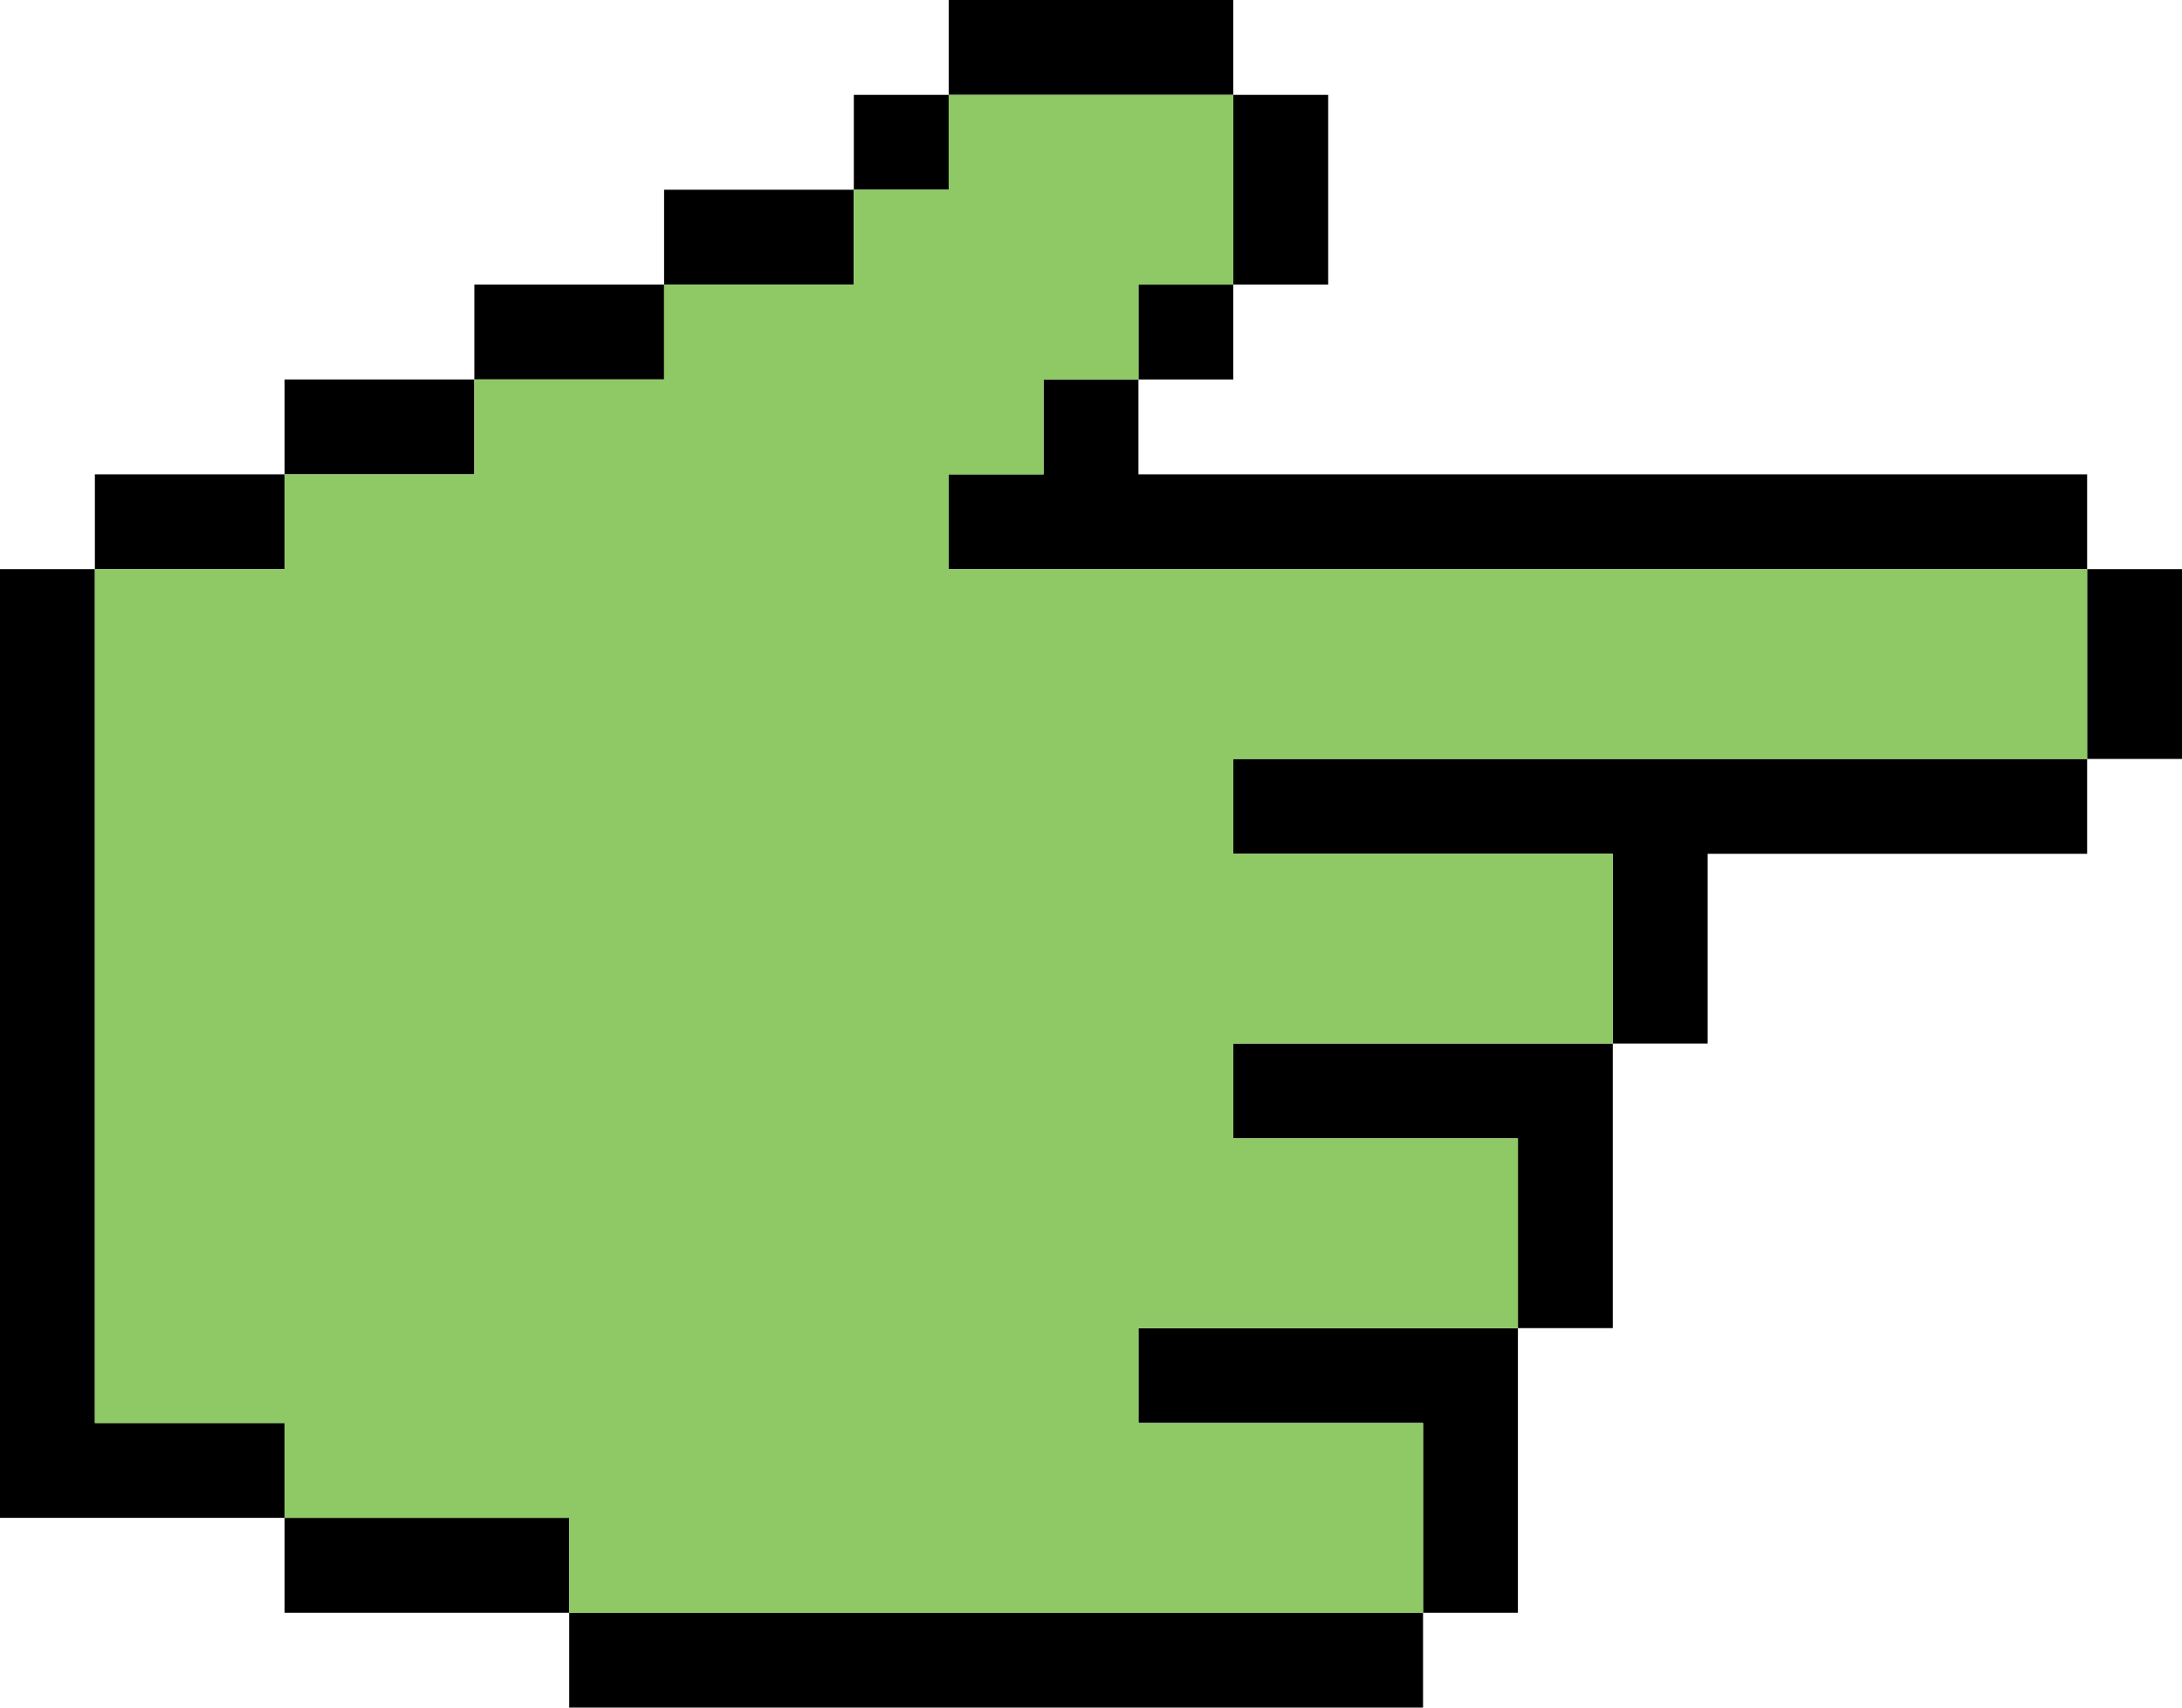
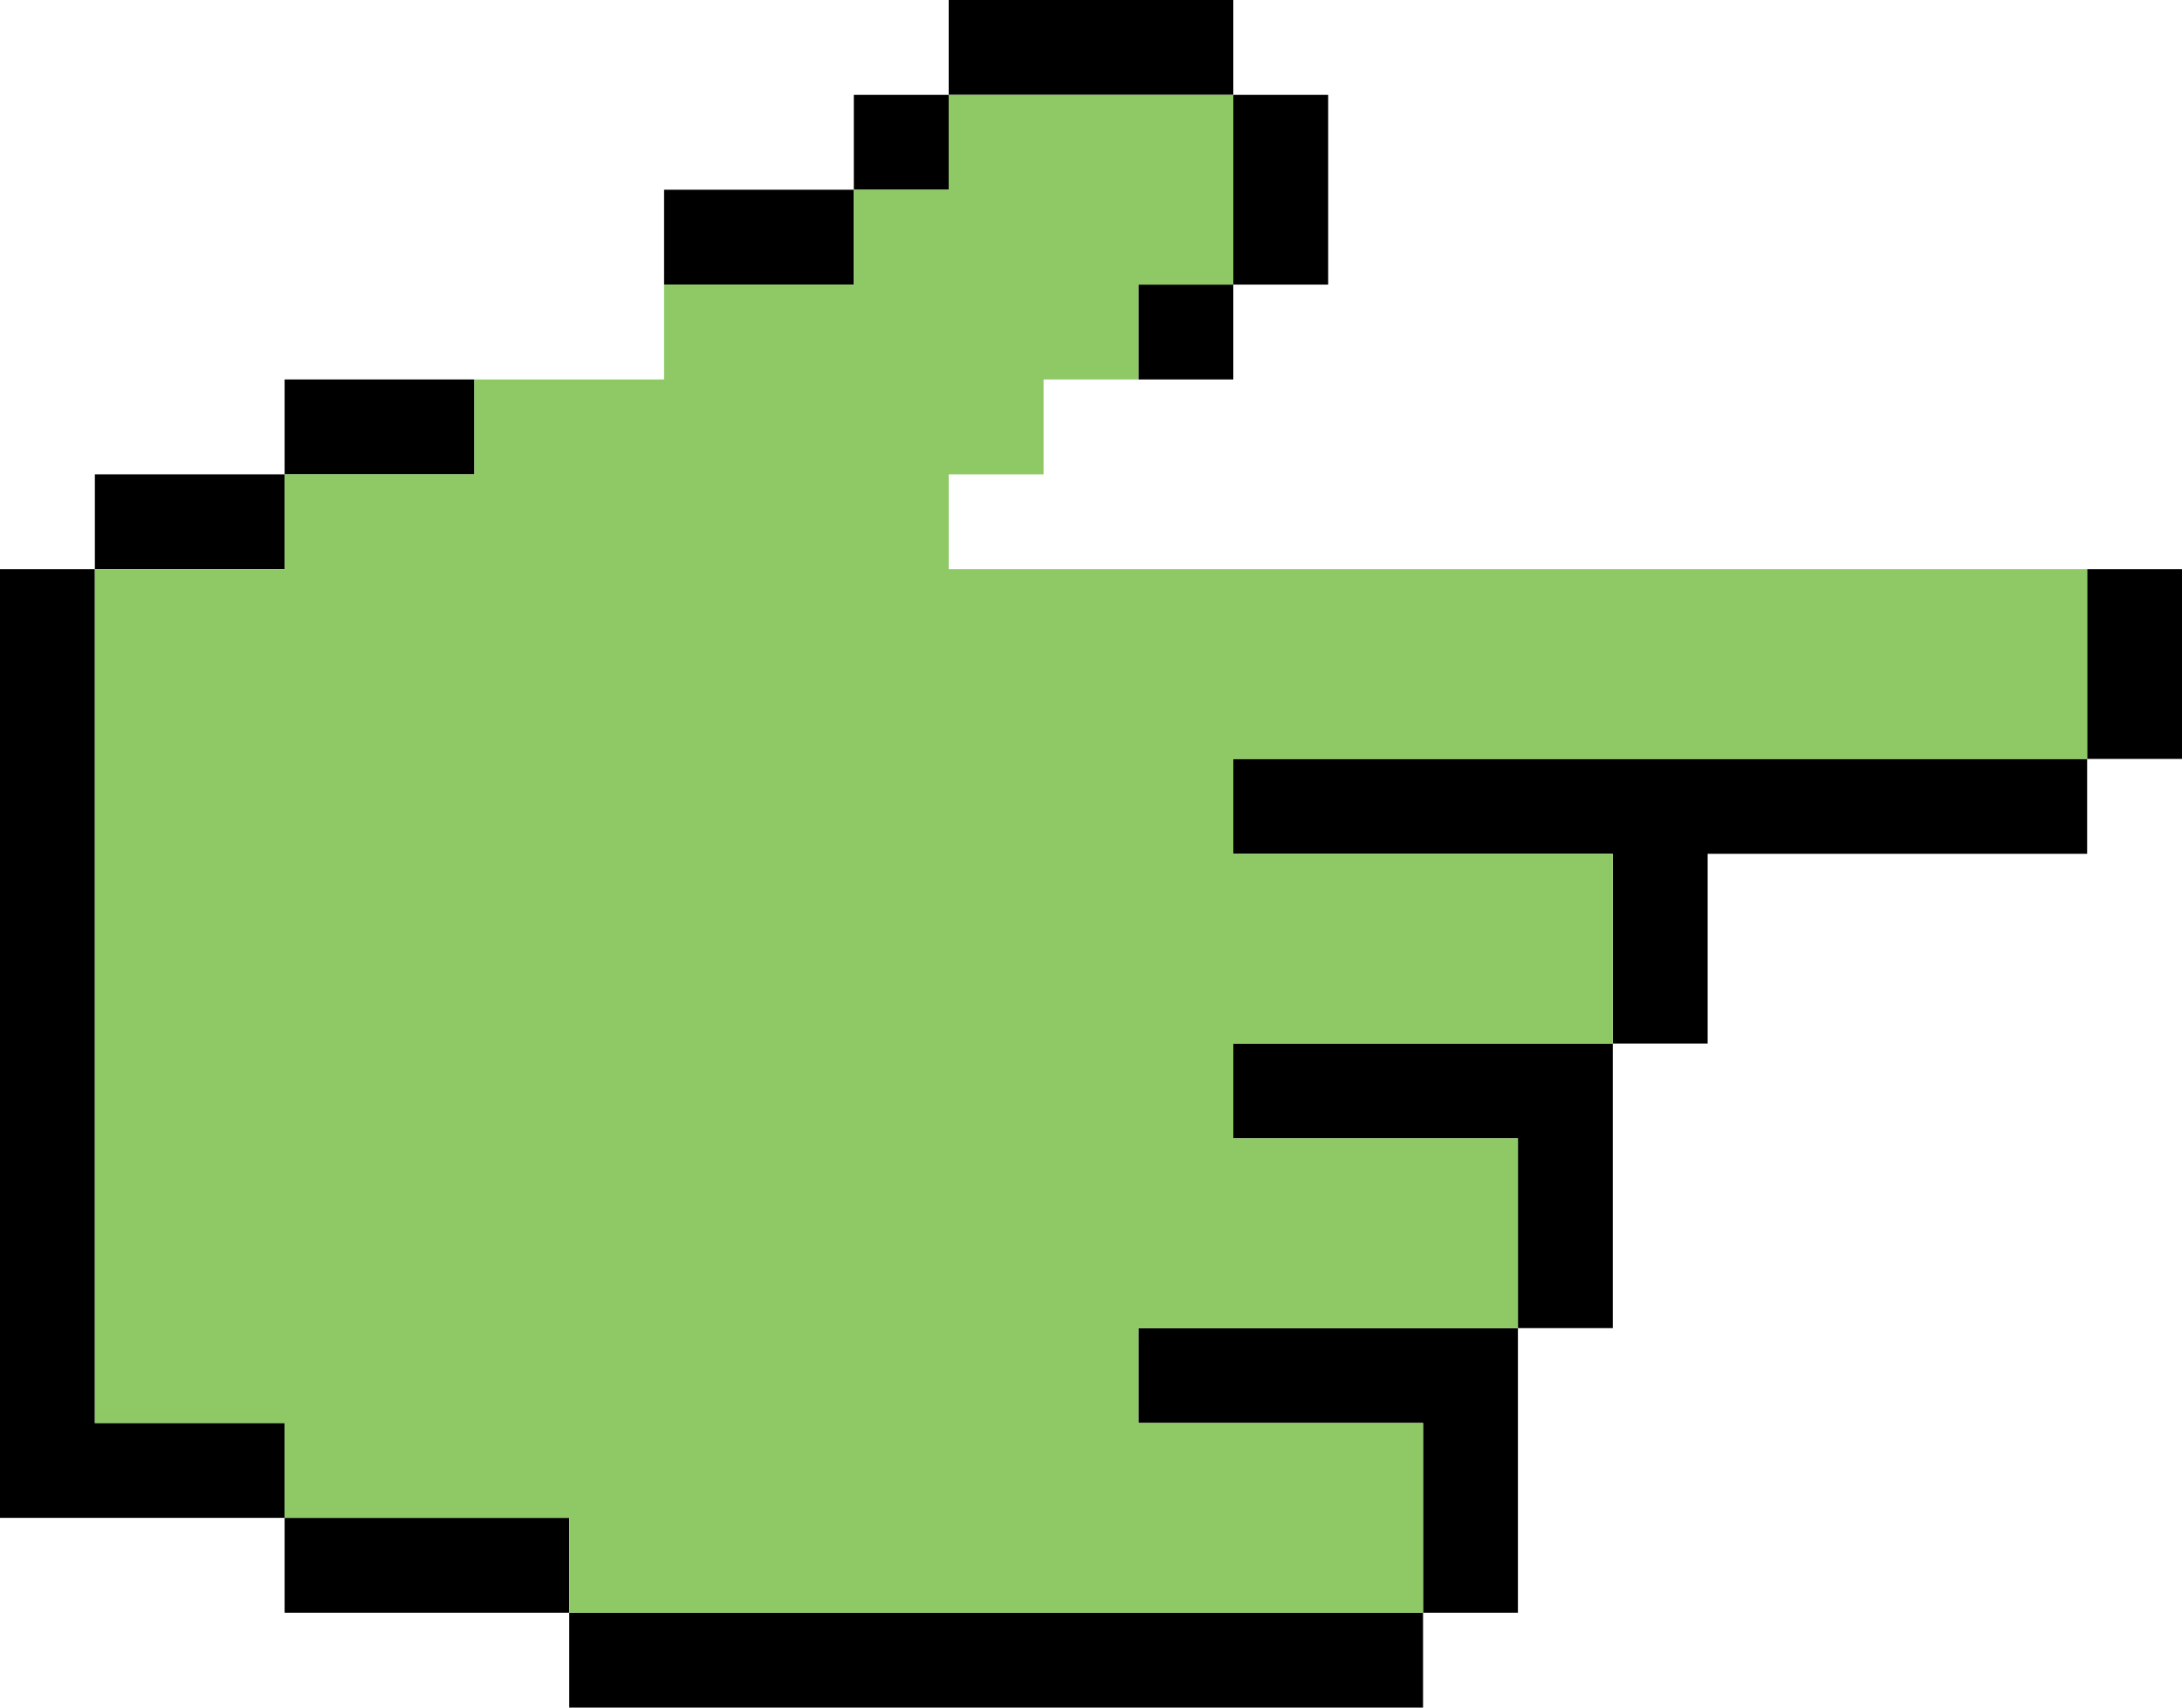
<svg xmlns="http://www.w3.org/2000/svg" x="0px" y="0px" viewBox="0 0 115 90" style="vertical-align: middle; max-width: 100%; width: 100%;" width="100%">
  <g>
    <g>
      <polygon points="65,85 60,85 55,85 50,85 45,85 40,85 35,85 30,85 30,90 35,90 40,90 45,90 50,90 55,90 60,90 65,90 70,90 75,90     75,85 70,85" fill="#000000">
     </polygon>
      <polygon points="25,80 20,80 15,80 15,85 20,85 25,85 30,85 30,80" fill="#000000">
     </polygon>
      <polygon points="10,75 5,75 5,70 5,65 5,60 5,55 5,50 5,45 5,40 5,35 5,30 0,30 0,35 0,40 0,45 0,50 0,55 0,60 0,65 0,70 0,75     0,80 5,80 10,80 15,80 15,75" fill="#000000">
     </polygon>
      <polygon points="110,30 110,35 110,40 115,40 115,35 115,30" fill="#000000">
     </polygon>
      <polygon points="100,40 95,40 90,40 85,40 80,40 75,40 70,40 65,40 65,45 70,45 75,45 80,45 85,45 85,50 85,55 90,55 90,50 90,45     95,45 100,45 105,45 110,45 110,40 105,40" fill="#000000">
     </polygon>
-       <polygon points="55,25 50,25 50,30 55,30 60,30 65,30 70,30 75,30 80,30 85,30 90,30 95,30 100,30 105,30 110,30 110,25 105,25     100,25 95,25 90,25 85,25 80,25 75,25 70,25 65,25 60,25 60,20 55,20" fill="#000000">
-      </polygon>
      <rect x="60" y="15" width="5" height="5" fill="#000000">
     </rect>
      <polygon points="65,15 70,15 70,10 70,5 65,5 65,10" fill="#000000">
     </polygon>
      <polygon points="60,5 65,5 65,0 60,0 55,0 50,0 50,5 55,5" fill="#000000">
     </polygon>
      <polygon points="45,15 45,10 40,10 35,10 35,15 40,15" fill="#000000">
-      </polygon>
-       <polygon points="35,20 35,15 30,15 25,15 25,20 30,20" fill="#000000">
     </polygon>
      <polygon points="25,25 25,20 20,20 15,20 15,25 20,25" fill="#000000">
     </polygon>
      <polygon points="15,30 15,25 10,25 5,25 5,30 10,30" fill="#000000">
     </polygon>
      <rect x="45" y="5" width="5" height="5" fill="#000000">
     </rect>
      <polygon points="75,55 70,55 65,55 65,60 70,60 75,60 80,60 80,65 80,70 85,70 85,65 85,60 85,55 80,55" fill="#000000">
     </polygon>
      <polygon points="70,70 65,70 60,70 60,75 65,75 70,75 75,75 75,80 75,85 80,85 80,80 80,75 80,70 75,70" fill="#000000">
     </polygon>
    </g>
    <polygon points="75,80 75,75 70,75 65,75 60,75 60,70 65,70 70,70 75,70 80,70 80,65 80,60 75,60 70,60    65,60 65,55 70,55 75,55 80,55 85,55 85,50 85,45 80,45 75,45 70,45 65,45 65,40 70,40 75,40 80,40 85,40 90,40 95,40 100,40    105,40 110,40 110,35 110,30 105,30 100,30 95,30 90,30 85,30 80,30 75,30 70,30 65,30 60,30 55,30 50,30 50,25 55,25 55,20 60,20    60,15 65,15 65,10 65,5 60,5 55,5 50,5 50,10 45,10 45,15 40,15 35,15 35,20 30,20 25,20 25,25 20,25 15,25 15,30 10,30 5,30 5,35    5,40 5,45 5,50 5,55 5,60 5,65 5,70 5,75 10,75 15,75 15,80 20,80 25,80 30,80 30,85 35,85 40,85 45,85 50,85 55,85 60,85 65,85    70,85 75,85" fill="#8ec965">
    </polygon>
  </g>
</svg>